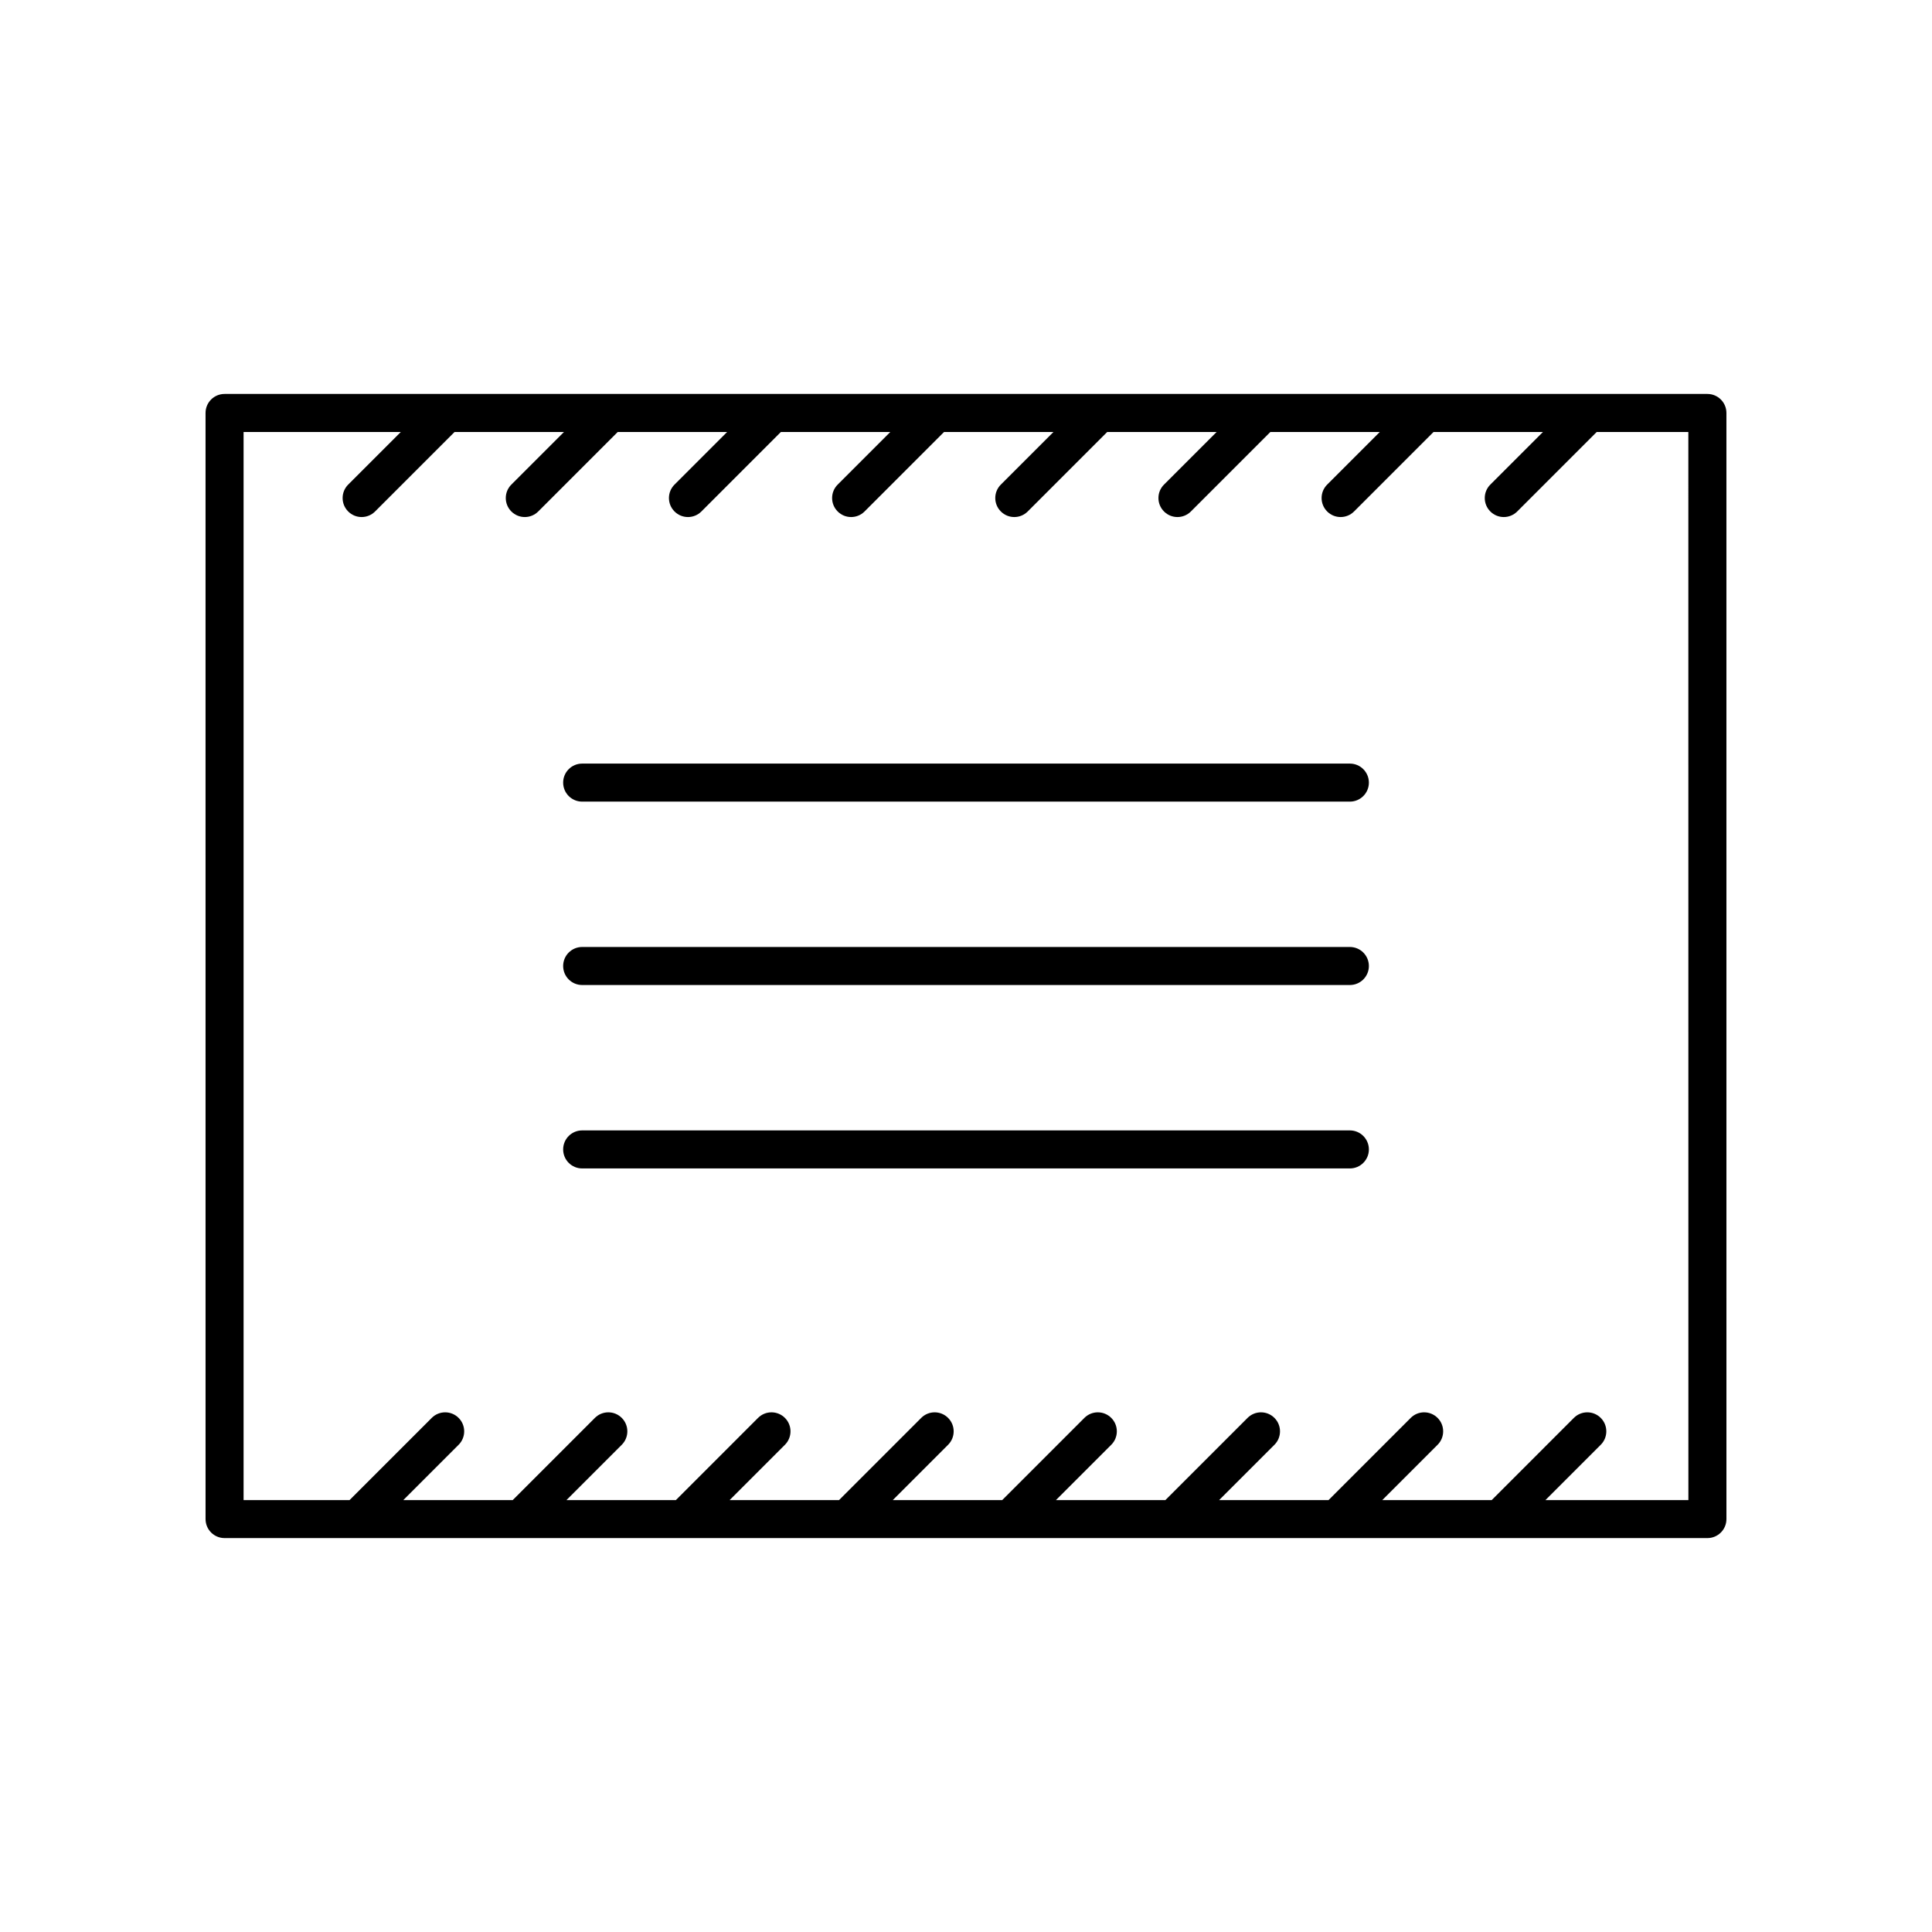
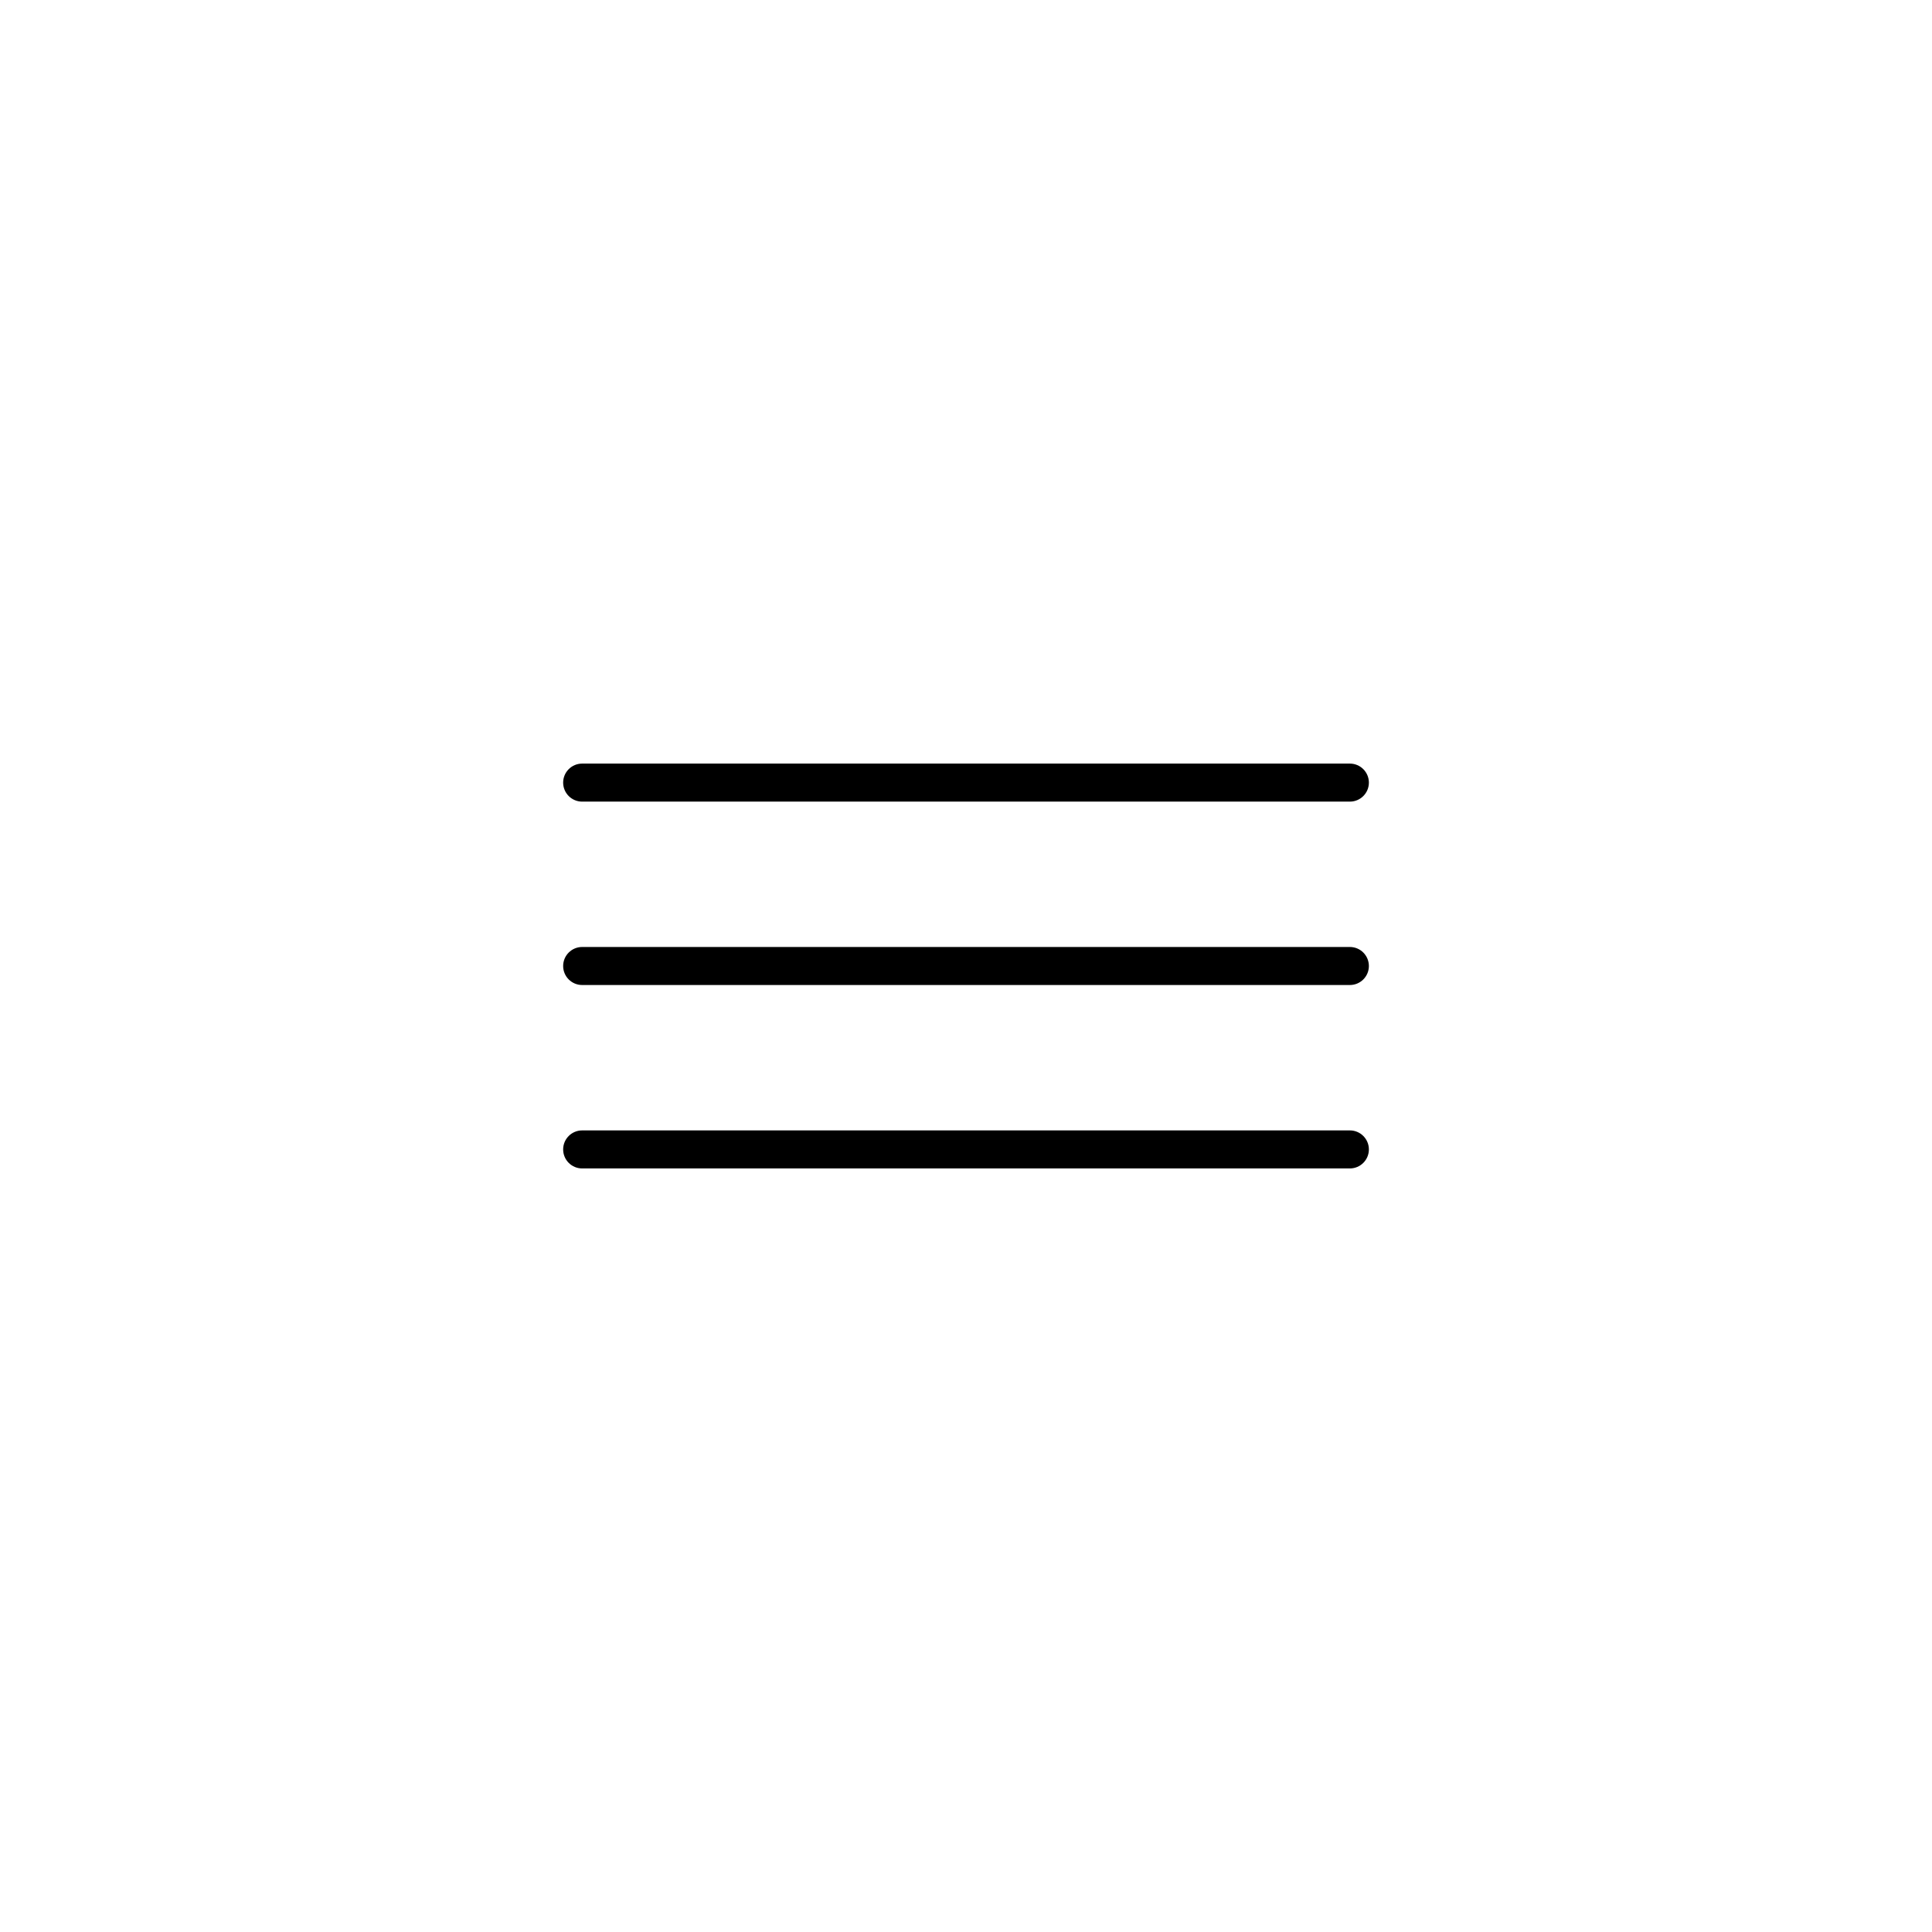
<svg xmlns="http://www.w3.org/2000/svg" fill="#000000" width="800px" height="800px" version="1.1" viewBox="144 144 512 512">
  <g>
-     <path d="m596.48 248.4h-392.97c-2.781 0-5.039 2.254-5.039 5.039l0.004 293.13c0 2.785 2.254 5.039 5.039 5.039h392.97c2.781 0 5.039-2.254 5.039-5.039l-0.004-293.13c0-2.785-2.258-5.039-5.039-5.039zm-5.039 293.14h-37.883l14.656-14.656c1.969-1.969 1.969-5.156 0-7.125s-5.156-1.969-7.125 0l-21.777 21.781h-28.992l14.656-14.656c1.969-1.969 1.969-5.156 0-7.125s-5.156-1.969-7.125 0l-21.777 21.781h-28.992l14.656-14.656c1.969-1.969 1.969-5.156 0-7.125s-5.156-1.969-7.125 0l-21.781 21.781h-28.992l14.656-14.656c1.969-1.969 1.969-5.156 0-7.125s-5.156-1.969-7.125 0l-21.781 21.781h-28.992l14.656-14.656c1.969-1.969 1.969-5.156 0-7.125s-5.156-1.969-7.125 0l-21.781 21.781h-28.992l14.656-14.656c1.969-1.969 1.969-5.156 0-7.125s-5.156-1.969-7.125 0l-21.777 21.781h-28.992l14.656-14.656c1.969-1.969 1.969-5.156 0-7.125s-5.156-1.969-7.125 0l-21.777 21.781h-28.992l14.656-14.656c1.969-1.969 1.969-5.156 0-7.125s-5.156-1.969-7.125 0l-21.781 21.781h-28.082v-283.06h41.664l-13.941 13.941c-1.969 1.969-1.969 5.156 0 7.125 0.984 0.984 2.273 1.477 3.562 1.477 1.289 0 2.578-0.492 3.562-1.477l21.066-21.066h28.992l-13.941 13.941c-1.969 1.969-1.969 5.156 0 7.125 0.984 0.984 2.273 1.477 3.562 1.477s2.578-0.492 3.562-1.477l21.066-21.066h28.992l-13.941 13.941c-1.969 1.969-1.969 5.156 0 7.125 0.984 0.984 2.273 1.477 3.562 1.477 1.289 0 2.578-0.492 3.562-1.477l21.066-21.066h28.992l-13.941 13.941c-1.969 1.969-1.969 5.156 0 7.125 0.984 0.984 2.273 1.477 3.562 1.477s2.578-0.492 3.562-1.477l21.066-21.066h28.992l-13.941 13.941c-1.969 1.969-1.969 5.156 0 7.125 0.984 0.984 2.273 1.477 3.562 1.477 1.289 0 2.578-0.492 3.562-1.477l21.066-21.066h28.992l-13.941 13.941c-1.969 1.969-1.969 5.156 0 7.125 0.984 0.984 2.273 1.477 3.562 1.477s2.578-0.492 3.562-1.477l21.066-21.066h28.992l-13.941 13.941c-1.969 1.969-1.969 5.156 0 7.125 0.984 0.984 2.273 1.477 3.562 1.477 1.289 0 2.578-0.492 3.562-1.477l21.066-21.066h28.992l-13.941 13.941c-1.969 1.969-1.969 5.156 0 7.125 0.984 0.984 2.273 1.477 3.562 1.477s2.578-0.492 3.562-1.477l21.066-21.066h24.285z" />
    <path d="m501.73 346.36h-203.45c-2.781 0-5.039 2.254-5.039 5.039 0 2.785 2.254 5.039 5.039 5.039h203.45c2.781 0 5.039-2.254 5.039-5.039-0.004-2.785-2.258-5.039-5.039-5.039z" />
    <path d="m501.73 394.96h-203.45c-2.781 0-5.039 2.254-5.039 5.039s2.254 5.039 5.039 5.039h203.45c2.781 0 5.039-2.254 5.039-5.039-0.004-2.785-2.258-5.039-5.039-5.039z" />
    <path d="m501.73 443.57h-203.45c-2.781 0-5.039 2.254-5.039 5.039 0 2.785 2.254 5.039 5.039 5.039h203.45c2.781 0 5.039-2.254 5.039-5.039-0.004-2.785-2.258-5.039-5.039-5.039z" />
  </g>
</svg>